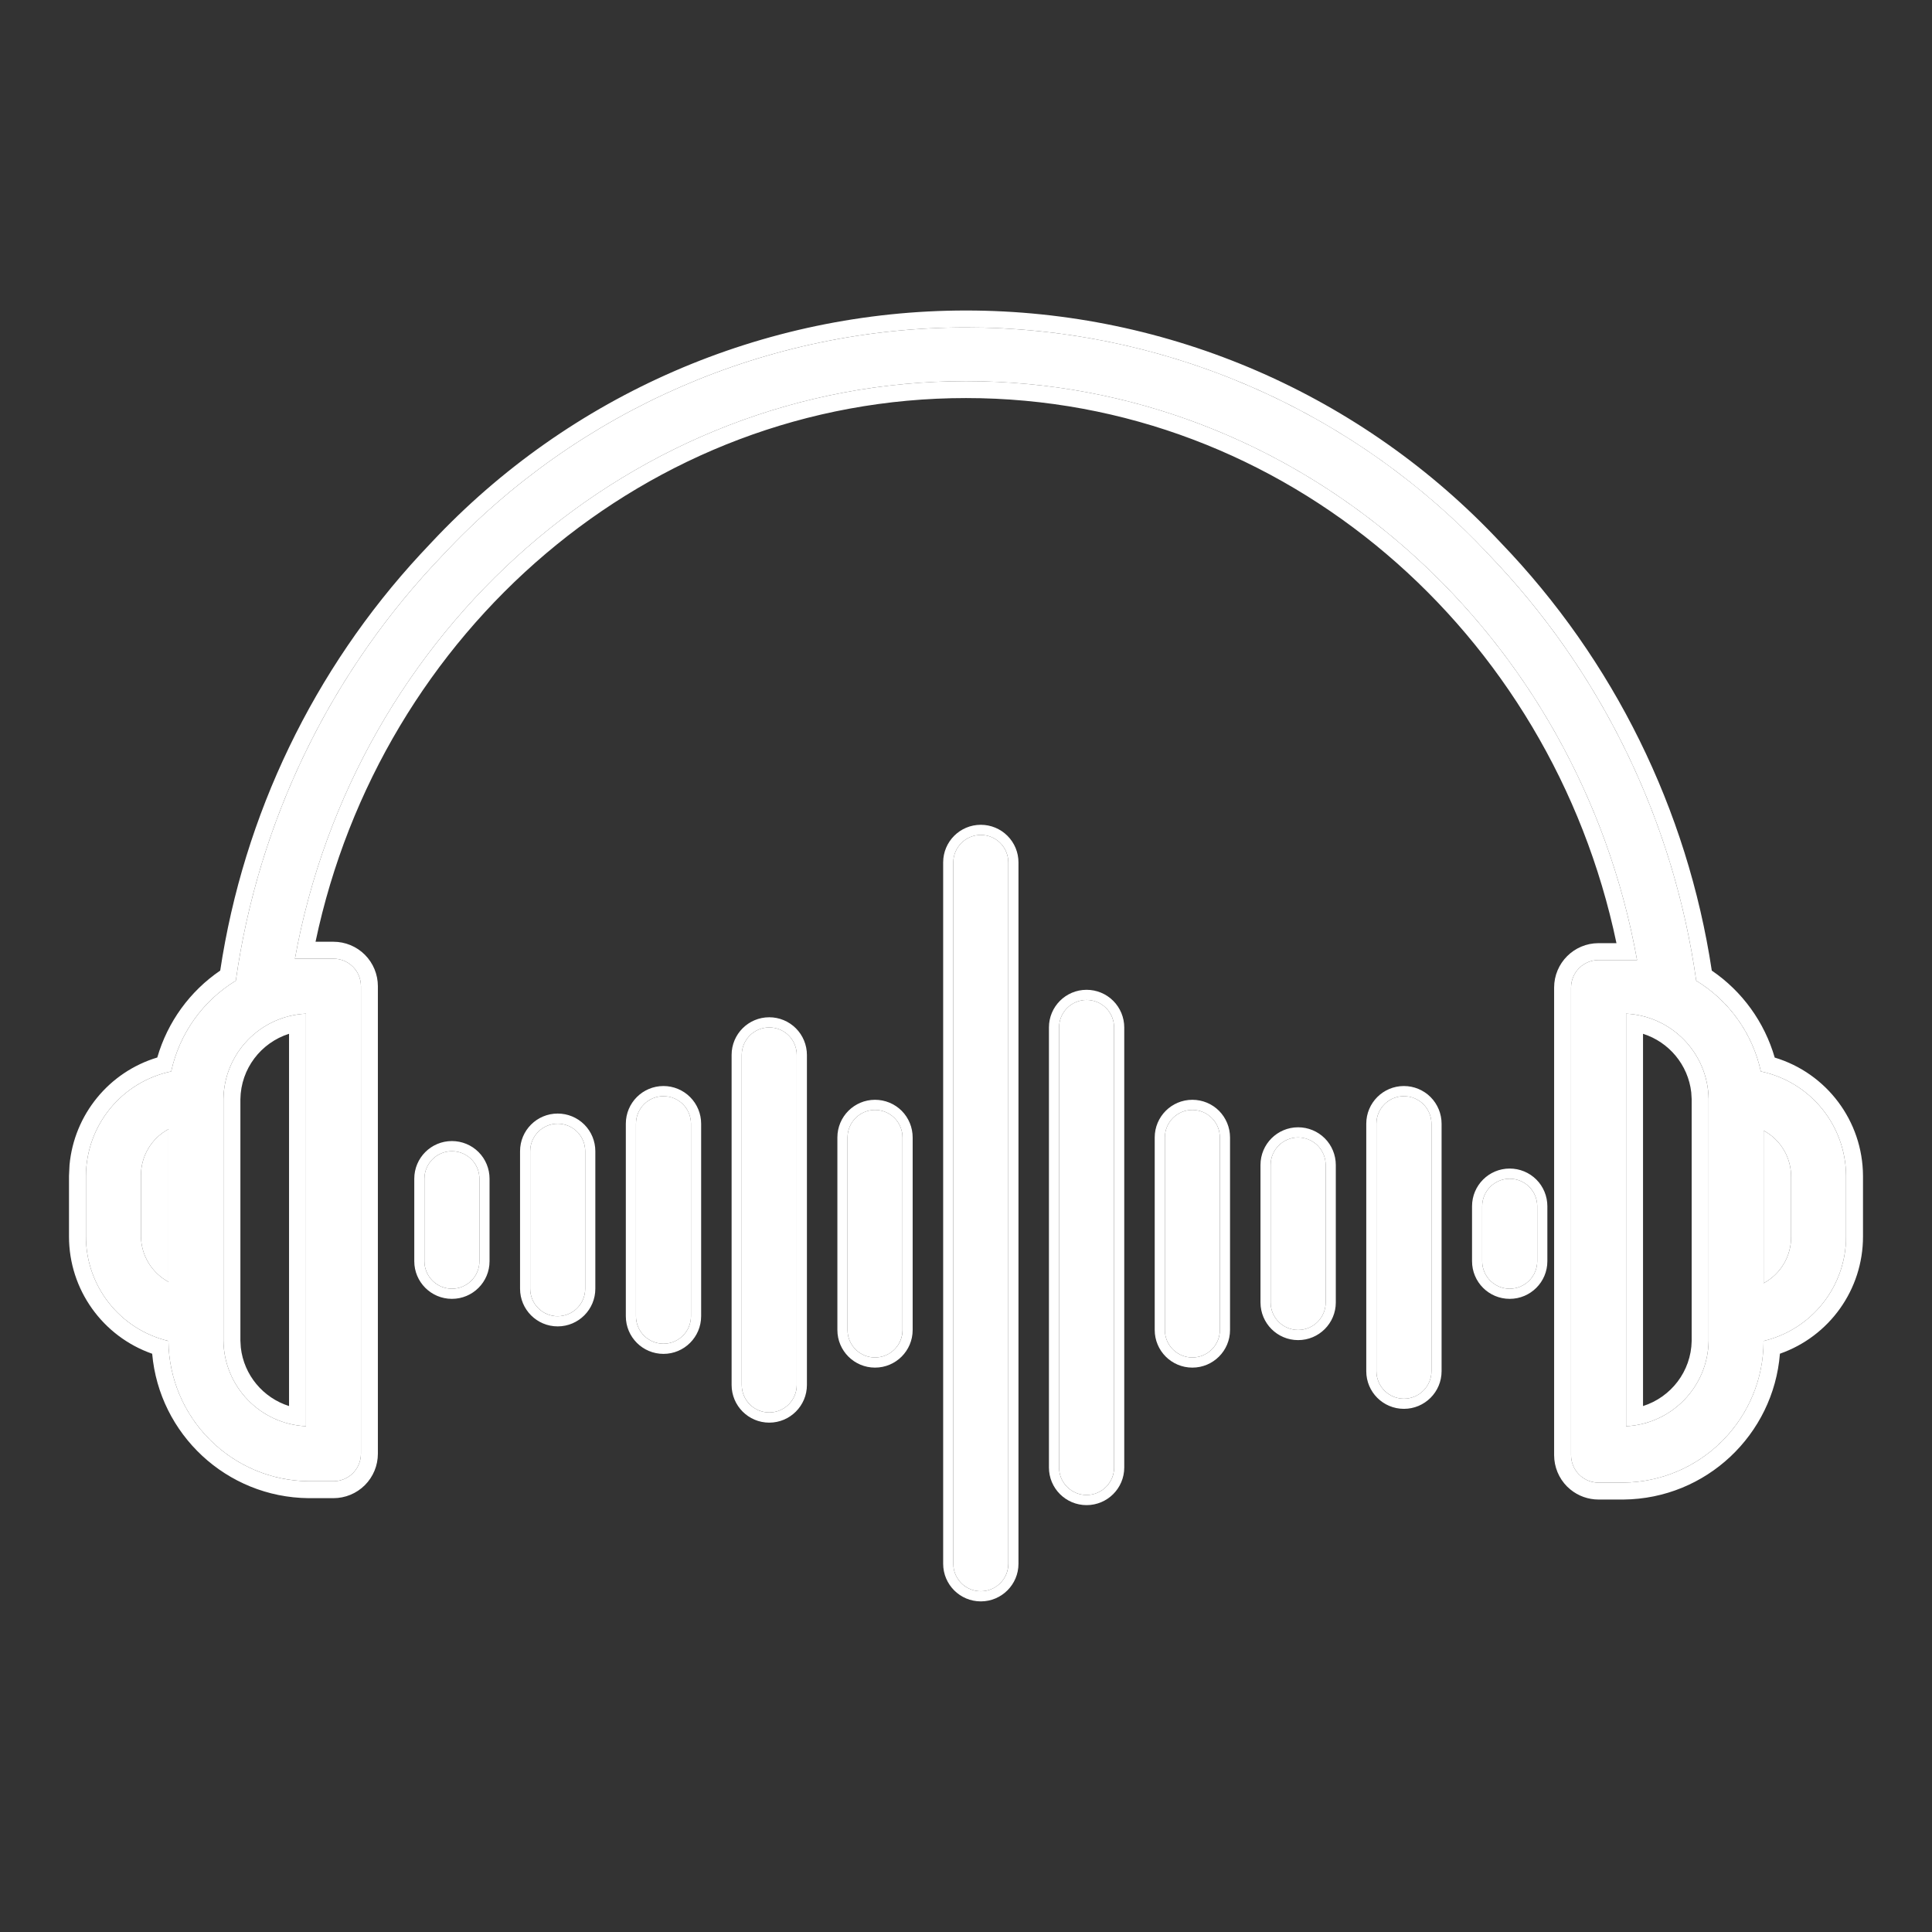
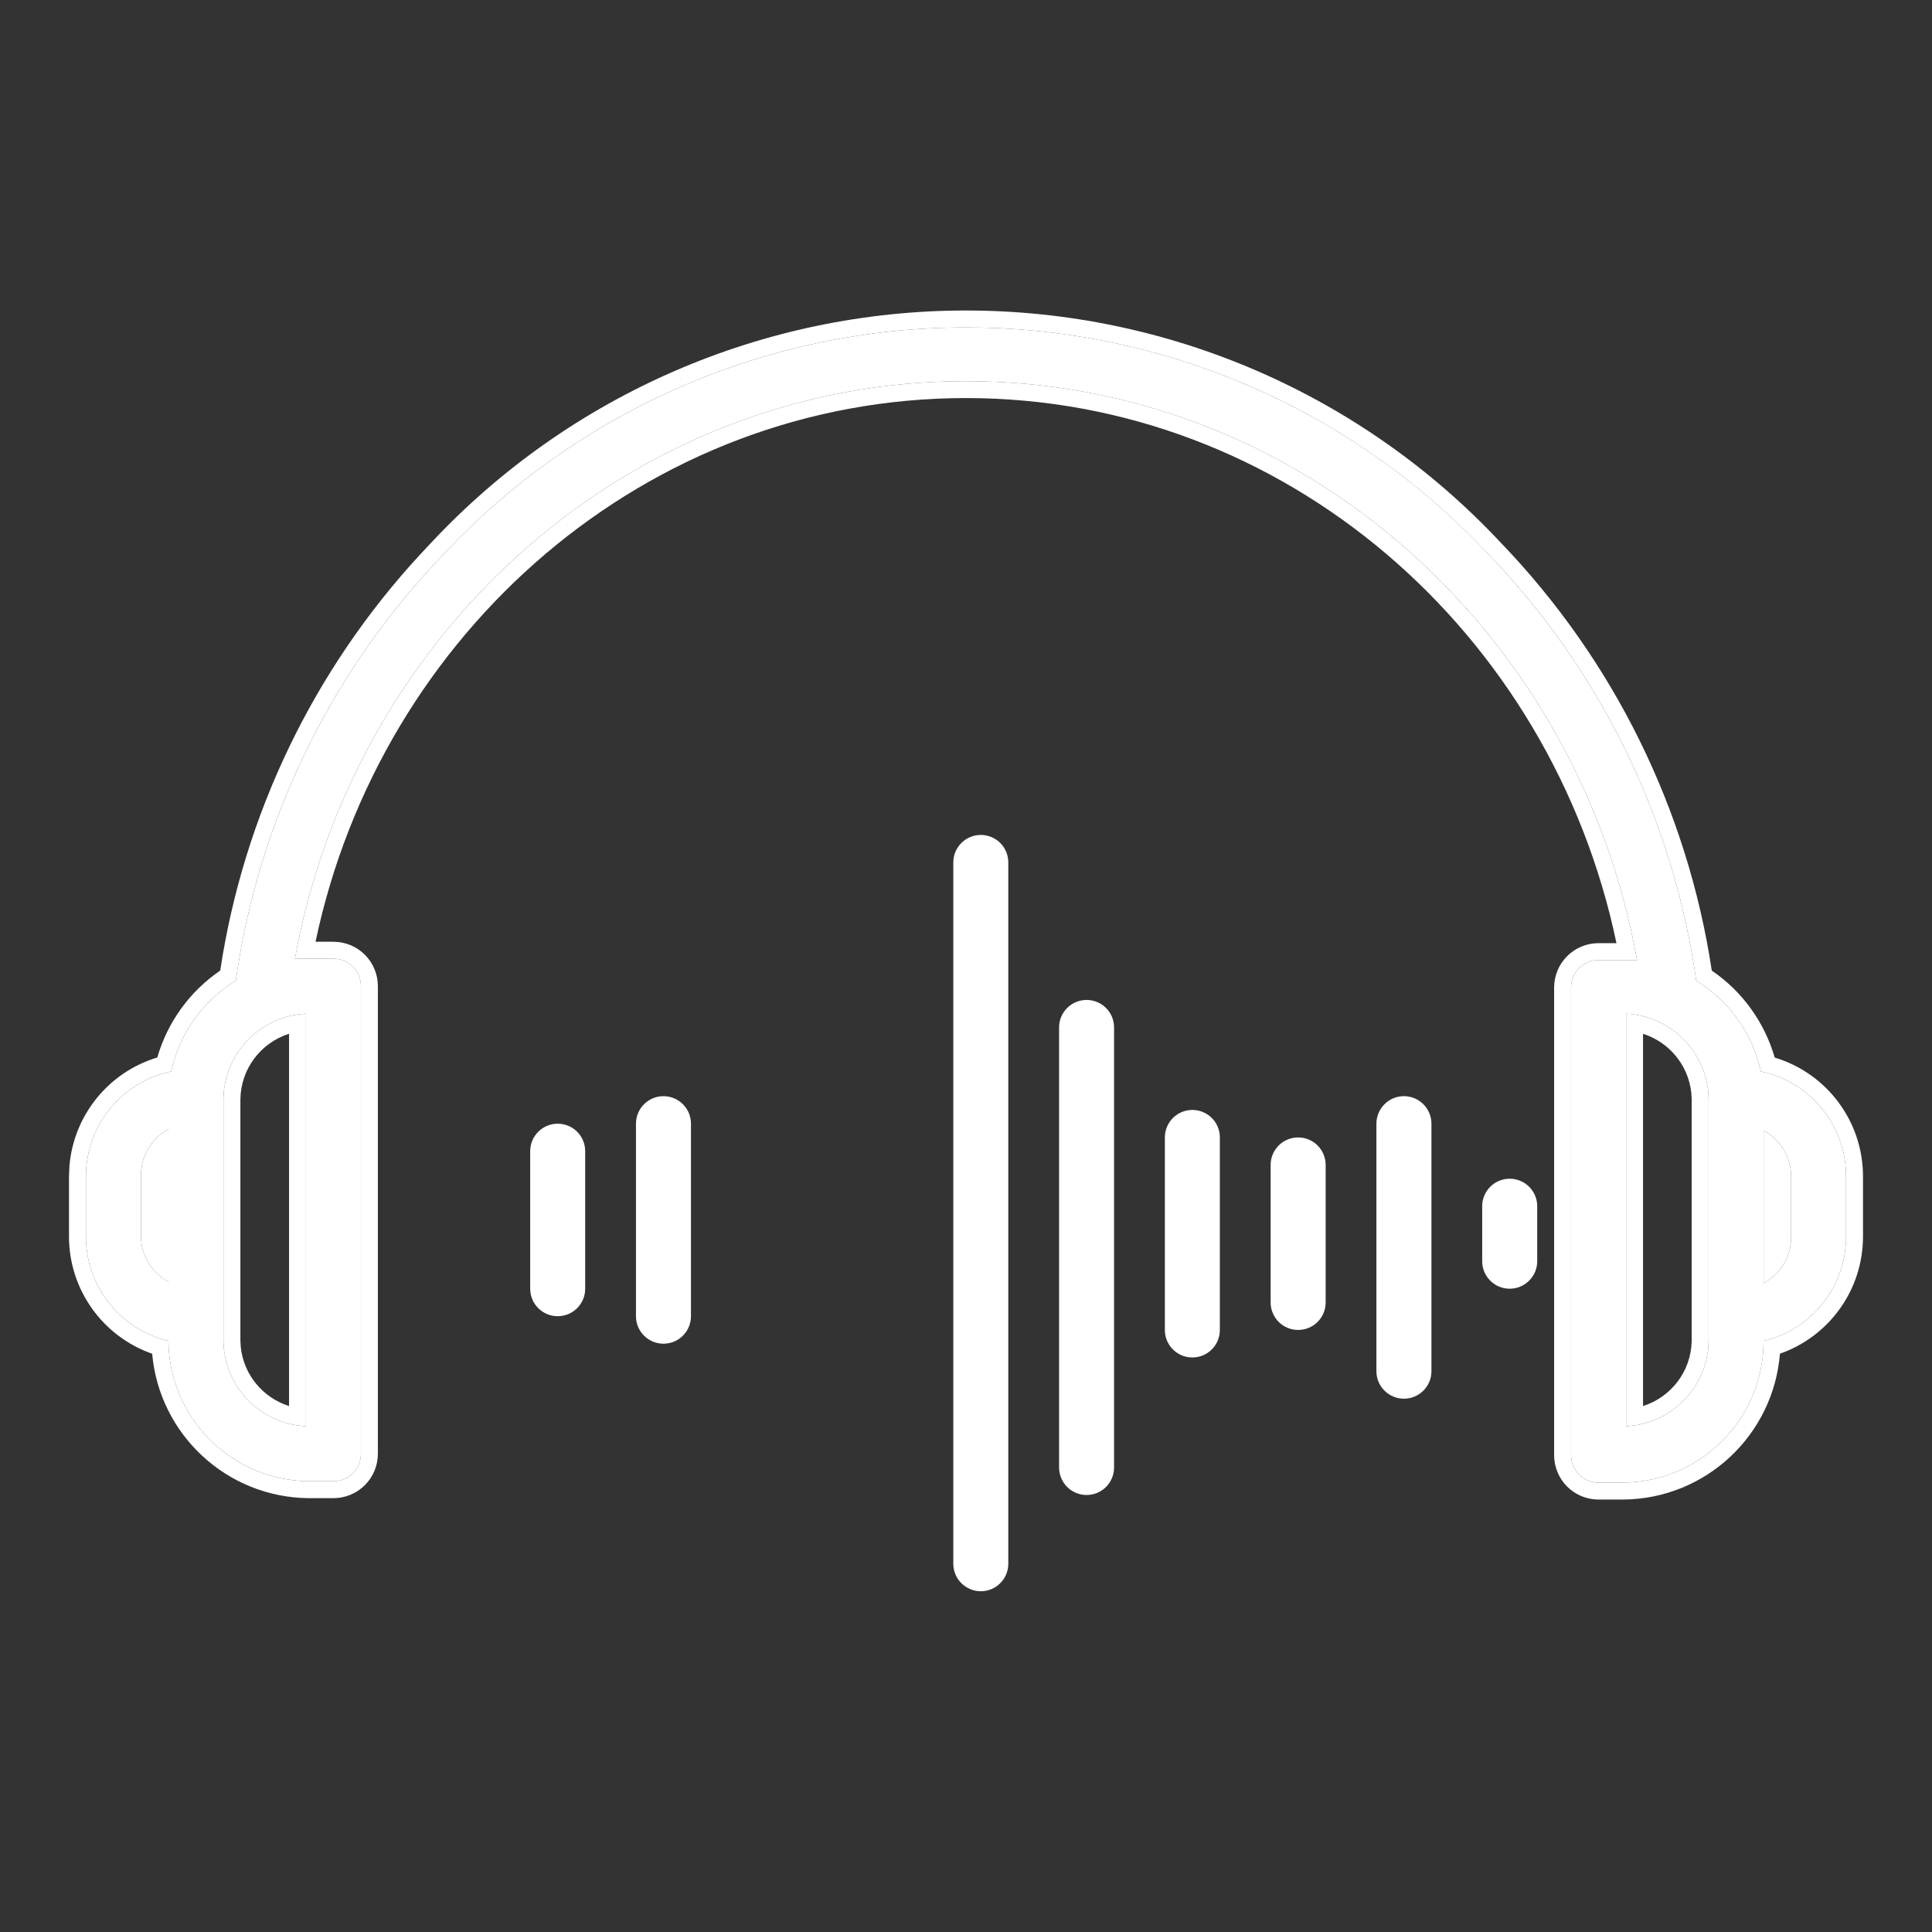
<svg xmlns="http://www.w3.org/2000/svg" width="56" height="56" viewBox="0 0 56 56" fill="none">
  <rect x="0" y="0" width="56" height="56" fill="#333333" stroke="none" />
  <path d="M51.039 31.056C50.8 29.96 50.124 29.01 49.166 28.426C48.51 23.776 46.403 19.453 43.147 16.069C39.227 11.874 33.742 9.491 28 9.491C22.259 9.491 16.774 11.874 12.854 16.069C9.597 19.453 7.491 23.776 6.835 28.426C5.877 29.01 5.201 29.96 4.962 31.056C3.527 31.357 2.497 32.619 2.491 34.086V35.839C2.489 37.282 3.479 38.536 4.882 38.869C4.904 41.105 6.712 42.912 8.948 42.934H9.665C9.876 42.934 10.08 42.85 10.229 42.701C10.379 42.551 10.462 42.348 10.462 42.137V28.585C10.462 28.374 10.379 28.171 10.229 28.021C10.08 27.872 9.876 27.788 9.665 27.788H8.549C10.263 18.302 18.315 11.048 28 11.048C37.685 11.048 45.737 18.302 47.451 27.828H46.335C45.895 27.828 45.538 28.185 45.538 28.626V42.177C45.538 42.389 45.621 42.592 45.771 42.741C45.92 42.891 46.124 42.974 46.335 42.974H47.052C49.304 42.953 51.118 41.121 51.118 38.869C52.521 38.536 53.511 37.283 53.509 35.84V34.086C53.503 32.619 52.474 31.357 51.039 31.056ZM4.086 35.839V34.086C4.078 33.52 4.385 32.997 4.883 32.73V37.155C4.399 36.894 4.092 36.389 4.086 35.839ZM8.869 41.34C7.543 41.276 6.497 40.194 6.477 38.868V31.853C6.497 30.528 7.543 29.446 8.869 29.382V41.34ZM49.525 38.868C49.505 40.194 48.458 41.276 47.133 41.34V29.382C48.458 29.446 49.505 30.528 49.525 31.853V38.868ZM51.916 35.839C51.924 36.405 51.617 36.927 51.119 37.194V32.77C51.617 33.037 51.924 33.559 51.916 34.125V35.839Z" fill="white" />
  <path d="M53.509 35.84V34.086C53.503 32.619 52.474 31.357 51.039 31.056L50.989 30.852C50.714 29.843 50.064 28.973 49.166 28.426C48.53 23.922 46.534 19.724 43.449 16.389L43.147 16.069C39.349 12.005 34.083 9.641 28.538 9.497L28 9.491C22.259 9.491 16.774 11.874 12.854 16.069L12.552 16.389C9.467 19.724 7.47 23.921 6.835 28.426C5.877 29.01 5.201 29.96 4.962 31.056C3.527 31.357 2.497 32.619 2.491 34.086V35.839C2.489 37.282 3.479 38.536 4.882 38.869C4.904 41.035 6.601 42.799 8.74 42.927L8.948 42.934H9.665C9.85 42.934 10.029 42.87 10.171 42.754L10.229 42.701C10.36 42.57 10.44 42.398 10.458 42.216L10.462 42.137V28.585C10.462 28.401 10.398 28.221 10.282 28.079L10.229 28.021C10.098 27.89 9.926 27.81 9.744 27.792L9.665 27.788V27.297C10.006 27.297 10.334 27.432 10.576 27.674C10.818 27.916 10.953 28.245 10.953 28.585V42.137C10.953 42.478 10.818 42.806 10.576 43.048C10.334 43.29 10.006 43.425 9.665 43.425H8.943C6.563 43.401 4.617 41.571 4.411 39.239C2.979 38.738 1.998 37.383 2 35.838V34.084L2.015 33.768C2.149 32.309 3.157 31.074 4.559 30.652C4.856 29.627 5.499 28.735 6.383 28.133C7.065 23.614 9.091 19.409 12.192 16.057L12.5 15.729C16.513 11.438 22.125 9 28 9C33.875 9 39.487 11.438 43.5 15.729C46.775 19.133 48.911 23.467 49.617 28.133C50.501 28.735 51.144 29.628 51.441 30.654C52.943 31.106 53.993 32.49 54 34.084V35.839C54.002 37.383 53.022 38.737 51.592 39.238C51.406 41.587 49.454 43.442 47.057 43.465H46.335C46.037 43.465 45.748 43.362 45.519 43.174L45.424 43.089C45.182 42.847 45.047 42.518 45.047 42.177V28.625C45.047 27.914 45.624 27.338 46.335 27.338L46.335 27.828L46.254 27.832C45.851 27.873 45.538 28.213 45.538 28.626V42.177L45.542 42.256C45.56 42.438 45.64 42.611 45.771 42.741C45.902 42.872 46.074 42.953 46.256 42.971L46.335 42.974H47.052C49.234 42.953 51.004 41.234 51.112 39.079L51.118 38.869C52.433 38.557 53.386 37.435 53.498 36.108L53.509 35.84ZM8.869 41.34C7.543 41.276 6.497 40.194 6.477 38.868V31.853C6.497 30.528 7.543 29.446 8.869 29.382V41.34ZM47.133 29.382C48.458 29.446 49.505 30.528 49.525 31.853V38.868C49.505 40.194 48.458 41.276 47.133 41.34V29.382ZM8.378 29.965C7.567 30.222 6.981 30.973 6.968 31.861V38.861L6.98 39.059C7.07 39.859 7.628 40.518 8.378 40.755V29.965ZM47.624 40.755C48.432 40.499 49.018 39.753 49.034 38.868V31.86L49.022 31.663C48.931 30.863 48.374 30.203 47.624 29.965V40.755ZM51.119 32.77C51.617 33.037 51.924 33.559 51.916 34.125V35.839C51.924 36.405 51.617 36.927 51.119 37.194V32.77ZM4.883 37.155C4.399 36.894 4.092 36.389 4.086 35.839V34.086C4.078 33.52 4.385 32.997 4.883 32.73V37.155ZM28.453 11.053C37.936 11.275 45.764 18.451 47.451 27.828H46.335L46.335 27.338H46.854C44.964 18.314 37.234 11.538 28 11.538C18.767 11.538 11.037 18.312 9.146 27.297H9.665V27.788H8.549C10.263 18.302 18.315 11.048 28 11.048L28.453 11.053Z" fill="white" />
-   <path d="M13.099 33.368C12.659 33.368 12.302 33.725 12.302 34.166V36.557C12.302 36.997 12.659 37.354 13.099 37.354C13.54 37.354 13.896 36.997 13.896 36.557V34.166C13.896 33.954 13.812 33.751 13.663 33.602C13.514 33.452 13.31 33.368 13.099 33.368Z" fill="white" />
  <path d="M16.165 32.571C15.725 32.571 15.368 32.928 15.368 33.368V37.354C15.368 37.795 15.725 38.151 16.165 38.151C16.605 38.151 16.962 37.795 16.962 37.354V33.368C16.962 33.157 16.879 32.954 16.729 32.804C16.58 32.655 16.376 32.571 16.165 32.571Z" fill="white" />
  <path d="M19.231 31.773C18.791 31.773 18.434 32.13 18.434 32.571V38.151C18.434 38.592 18.791 38.948 19.231 38.948C19.672 38.948 20.028 38.592 20.028 38.151V32.571C20.028 32.359 19.945 32.156 19.795 32.007C19.646 31.857 19.442 31.773 19.231 31.773Z" fill="white" />
-   <path d="M22.297 29.781C21.857 29.781 21.5 30.137 21.5 30.578V40.144C21.5 40.584 21.857 40.941 22.297 40.941C22.738 40.941 23.094 40.584 23.094 40.144V30.578C23.094 30.366 23.011 30.163 22.861 30.014C22.712 29.864 22.508 29.781 22.297 29.781Z" fill="white" />
-   <path d="M25.363 32.172C24.923 32.172 24.566 32.529 24.566 32.97V38.55C24.566 38.991 24.923 39.347 25.363 39.347C25.804 39.347 26.16 38.991 26.16 38.55V32.97C26.16 32.758 26.077 32.555 25.927 32.406C25.778 32.256 25.575 32.172 25.363 32.172Z" fill="white" />
  <path d="M28.429 24.201C27.989 24.201 27.632 24.558 27.632 24.998V45.326C27.632 45.766 27.989 46.123 28.429 46.123C28.87 46.123 29.226 45.766 29.226 45.326V24.998C29.226 24.787 29.143 24.584 28.993 24.434C28.844 24.285 28.64 24.201 28.429 24.201Z" fill="white" />
  <path d="M31.495 28.984C31.055 28.984 30.698 29.341 30.698 29.781V42.536C30.698 42.976 31.055 43.333 31.495 43.333C31.936 43.333 32.292 42.976 32.292 42.536V29.781C32.292 29.57 32.209 29.366 32.059 29.217C31.91 29.067 31.706 28.984 31.495 28.984Z" fill="white" />
  <path d="M34.561 32.172C34.121 32.172 33.764 32.529 33.764 32.97V38.55C33.764 38.991 34.121 39.347 34.561 39.347C35.002 39.347 35.358 38.991 35.358 38.55V32.97C35.358 32.758 35.275 32.555 35.125 32.406C34.976 32.256 34.773 32.172 34.561 32.172Z" fill="white" />
  <path d="M37.627 32.969C37.187 32.969 36.83 33.326 36.83 33.766V37.752C36.83 38.193 37.187 38.549 37.627 38.549C38.068 38.549 38.425 38.193 38.425 37.752V33.766C38.425 33.555 38.341 33.352 38.191 33.202C38.042 33.053 37.839 32.969 37.627 32.969Z" fill="white" />
  <path d="M40.693 31.773C40.253 31.773 39.896 32.13 39.896 32.571V39.745C39.896 40.185 40.253 40.542 40.693 40.542C41.134 40.542 41.491 40.185 41.491 39.745V32.571C41.491 32.359 41.407 32.156 41.257 32.007C41.108 31.857 40.905 31.773 40.693 31.773Z" fill="white" />
  <path d="M43.759 34.166C43.319 34.166 42.962 34.522 42.962 34.963V36.557C42.962 36.997 43.319 37.354 43.759 37.354C44.2 37.354 44.557 36.997 44.557 36.557V34.963C44.557 34.751 44.473 34.548 44.323 34.399C44.174 34.249 43.971 34.166 43.759 34.166Z" fill="white" />
-   <path d="M29.226 24.998C29.226 24.813 29.163 24.634 29.046 24.492L28.993 24.434C28.844 24.285 28.64 24.201 28.429 24.201C27.989 24.201 27.632 24.558 27.632 24.998V45.326L27.636 45.407C27.674 45.783 27.972 46.081 28.348 46.119L28.429 46.123C28.842 46.123 29.182 45.809 29.223 45.407L29.226 45.326V24.998ZM32.292 29.781C32.292 29.596 32.229 29.417 32.112 29.275L32.059 29.217C31.91 29.067 31.706 28.984 31.495 28.984C31.055 28.984 30.698 29.341 30.698 29.781V42.536L30.702 42.617C30.74 42.993 31.038 43.291 31.414 43.329L31.495 43.333C31.908 43.333 32.248 43.019 32.289 42.617L32.292 42.536V29.781ZM23.094 30.578C23.094 30.393 23.03 30.214 22.914 30.072L22.861 30.014C22.73 29.883 22.558 29.803 22.376 29.785L22.297 29.781C21.857 29.781 21.5 30.137 21.5 30.578V40.144L21.504 40.226C21.542 40.601 21.84 40.899 22.216 40.937L22.297 40.941C22.71 40.941 23.049 40.628 23.09 40.226L23.094 40.144V30.578ZM41.491 32.571C41.491 32.386 41.426 32.207 41.31 32.065L41.257 32.007C41.127 31.876 40.955 31.796 40.772 31.778L40.693 31.773C40.253 31.773 39.896 32.13 39.896 32.571V39.745L39.9 39.826C39.938 40.202 40.236 40.5 40.612 40.538L40.693 40.542C41.106 40.542 41.446 40.228 41.487 39.826L41.491 39.745V32.571ZM26.16 32.97C26.16 32.785 26.096 32.606 25.98 32.464L25.927 32.406C25.778 32.256 25.575 32.172 25.363 32.172C24.923 32.172 24.566 32.529 24.566 32.97V38.55L24.57 38.631C24.608 39.007 24.906 39.305 25.282 39.343L25.363 39.347C25.776 39.347 26.116 39.034 26.157 38.631L26.16 38.55V32.97ZM35.358 32.97C35.358 32.785 35.295 32.606 35.178 32.464L35.125 32.406C34.976 32.256 34.773 32.172 34.561 32.172C34.121 32.172 33.764 32.529 33.764 32.97V38.55L33.768 38.631C33.806 39.007 34.104 39.305 34.48 39.343L34.561 39.347C34.974 39.347 35.314 39.034 35.355 38.631L35.358 38.55V32.97ZM20.028 32.571C20.028 32.386 19.964 32.207 19.848 32.065L19.795 32.007C19.664 31.876 19.492 31.796 19.31 31.778L19.231 31.773C18.791 31.773 18.434 32.13 18.434 32.571V38.151L18.438 38.233C18.476 38.608 18.774 38.906 19.15 38.944L19.231 38.948C19.644 38.948 19.984 38.635 20.024 38.233L20.028 38.151V32.571ZM38.425 33.766C38.424 33.582 38.36 33.403 38.244 33.261L38.191 33.202C38.06 33.072 37.889 32.992 37.706 32.974L37.627 32.969C37.187 32.969 36.83 33.326 36.83 33.766V37.752L36.834 37.834C36.872 38.209 37.171 38.507 37.546 38.545L37.627 38.549C38.04 38.549 38.38 38.236 38.421 37.834L38.425 37.752V33.766ZM16.962 33.368C16.962 33.183 16.898 33.004 16.782 32.862L16.729 32.804C16.598 32.673 16.426 32.593 16.244 32.575L16.165 32.571C15.725 32.571 15.368 32.928 15.368 33.368V37.354L15.372 37.436C15.41 37.811 15.708 38.109 16.084 38.148L16.165 38.151C16.578 38.151 16.918 37.838 16.958 37.436L16.962 37.354V33.368ZM13.896 34.166C13.896 33.981 13.832 33.801 13.716 33.66L13.663 33.602C13.532 33.471 13.36 33.39 13.178 33.372L13.099 33.368C12.659 33.368 12.302 33.725 12.302 34.166V36.557L12.306 36.638C12.344 37.014 12.642 37.312 13.018 37.35L13.099 37.354C13.512 37.354 13.852 37.041 13.892 36.638L13.896 36.557V34.166ZM44.557 34.963C44.557 34.778 44.493 34.599 44.377 34.457L44.323 34.399C44.174 34.249 43.971 34.166 43.759 34.166C43.319 34.166 42.962 34.522 42.962 34.963V36.557L42.966 36.638C43.004 37.014 43.303 37.312 43.678 37.35L43.759 37.354C44.172 37.354 44.512 37.041 44.553 36.638L44.557 36.557V34.963ZM44.851 36.557C44.851 37.16 44.362 37.648 43.759 37.648C43.156 37.648 42.668 37.16 42.668 36.557V34.963C42.668 34.36 43.156 33.871 43.759 33.871C44.048 33.871 44.327 33.985 44.532 34.19C44.737 34.395 44.851 34.674 44.851 34.963V36.557ZM14.19 36.557C14.19 37.16 13.702 37.648 13.099 37.648C12.496 37.648 12.008 37.16 12.008 36.557V34.166C12.008 33.562 12.496 33.074 13.099 33.074C13.388 33.074 13.666 33.188 13.871 33.393C14.076 33.598 14.19 33.877 14.19 34.166V36.557ZM38.719 37.752C38.719 38.355 38.23 38.844 37.627 38.844C37.024 38.844 36.536 38.355 36.536 37.752V33.766C36.536 33.163 37.025 32.675 37.627 32.675C37.916 32.675 38.195 32.79 38.4 32.995C38.604 33.2 38.718 33.477 38.719 33.766V37.752ZM17.256 37.354C17.256 37.957 16.768 38.446 16.165 38.446C15.562 38.446 15.074 37.957 15.074 37.354V33.368C15.074 32.765 15.562 32.277 16.165 32.277C16.454 32.277 16.732 32.391 16.937 32.596C17.142 32.801 17.256 33.079 17.256 33.368V37.354ZM26.454 38.55C26.454 39.153 25.966 39.641 25.363 39.641C24.76 39.641 24.272 39.153 24.272 38.55V32.97C24.272 32.367 24.76 31.878 25.363 31.878C25.652 31.878 25.93 31.992 26.136 32.197C26.34 32.403 26.454 32.681 26.454 32.97V38.55ZM35.653 38.55C35.653 39.153 35.164 39.641 34.561 39.641C33.958 39.641 33.47 39.153 33.47 38.55V32.97C33.47 32.367 33.958 31.878 34.561 31.878C34.85 31.878 35.129 31.992 35.334 32.197C35.538 32.403 35.653 32.681 35.653 32.97V38.55ZM20.323 38.151C20.322 38.754 19.834 39.243 19.231 39.243C18.628 39.243 18.14 38.754 18.14 38.151V32.571C18.14 31.968 18.628 31.479 19.231 31.479C19.52 31.479 19.798 31.594 20.003 31.799C20.208 32.004 20.323 32.282 20.323 32.571V38.151ZM41.785 39.745C41.785 40.348 41.296 40.836 40.693 40.836C40.09 40.836 39.602 40.348 39.602 39.745V32.571C39.602 31.968 40.09 31.479 40.693 31.479C40.982 31.479 41.261 31.594 41.466 31.799C41.67 32.004 41.785 32.282 41.785 32.571V39.745ZM23.389 40.143C23.389 40.746 22.9 41.236 22.297 41.236C21.694 41.236 21.206 40.746 21.206 40.143V30.577C21.206 29.974 21.694 29.486 22.297 29.486C22.586 29.486 22.864 29.601 23.069 29.806C23.274 30.011 23.388 30.289 23.389 30.577V40.143ZM32.587 42.536C32.587 43.139 32.098 43.627 31.495 43.627C30.892 43.627 30.404 43.139 30.404 42.536V29.781C30.404 29.178 30.892 28.69 31.495 28.69C31.784 28.69 32.062 28.804 32.267 29.009C32.472 29.214 32.587 29.492 32.587 29.781V42.536ZM29.521 45.326C29.521 45.929 29.032 46.417 28.429 46.417C27.826 46.417 27.338 45.929 27.338 45.326V24.998C27.338 24.395 27.826 23.907 28.429 23.907C28.718 23.907 28.997 24.021 29.201 24.226C29.407 24.431 29.521 24.709 29.521 24.998V45.326Z" fill="white" />
</svg>